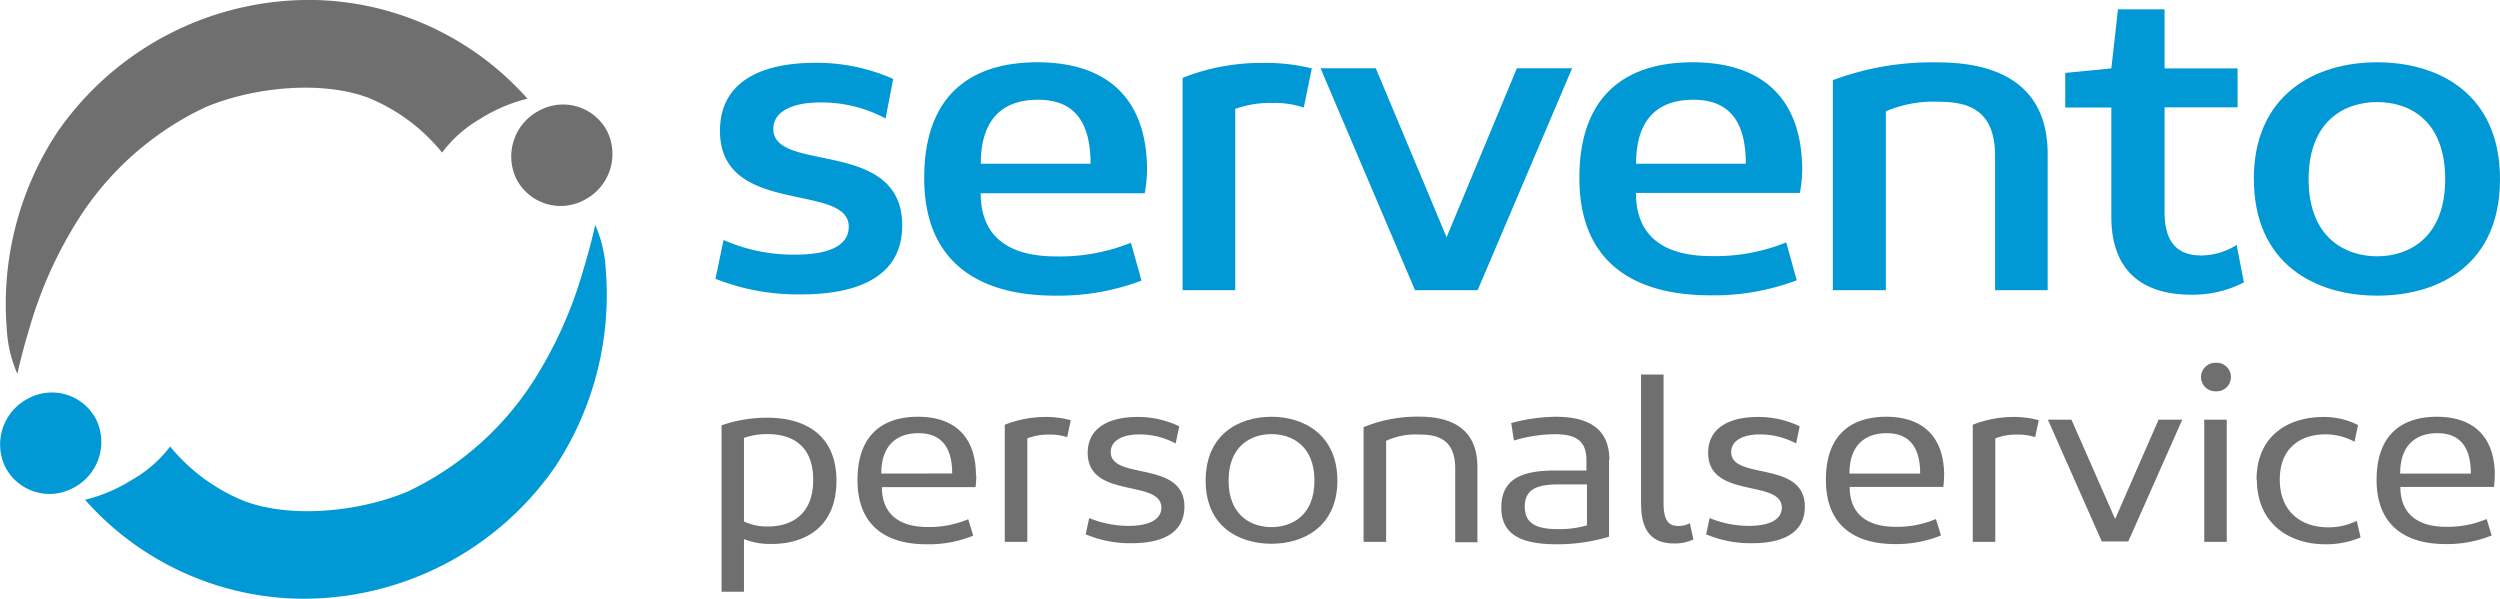
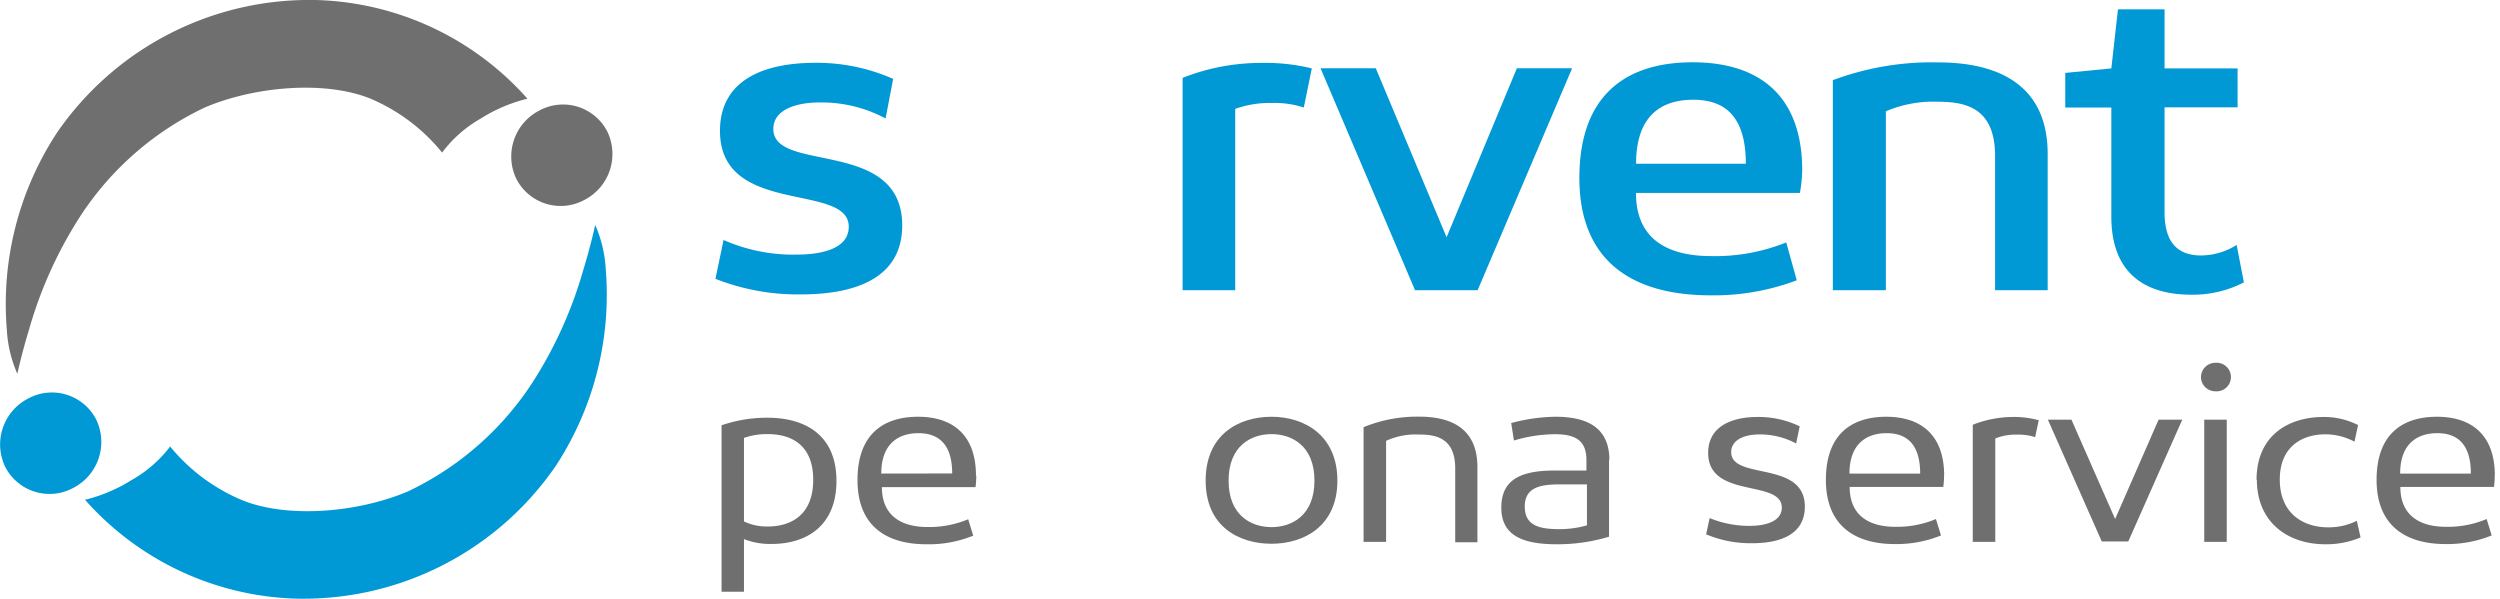
<svg xmlns="http://www.w3.org/2000/svg" id="Ebene_1" data-name="Ebene 1" viewBox="0 0 237.61 56.92">
  <defs>
    <style>.cls-1,.cls-2{fill:#0099d5;}.cls-2,.cls-3{fill-rule:evenodd;}.cls-3,.cls-4{fill:#706f6f;}</style>
  </defs>
  <title>servento_logo</title>
  <path class="cls-1" d="M68.5,27a21.27,21.27,0,0,0,8.16,1.48c4.86,0,9.59-1.39,9.59-6.55C86.25,13.58,74,17,74,12.76c0-1.82,2.13-2.52,4.38-2.52a12.84,12.84,0,0,1,6.29,1.52L85.39,8A17.9,17.9,0,0,0,78,6.47c-5.21,0-9.07,1.82-9.07,6.47,0,8.16,12.24,4.86,12.24,9.11,0,2-2.34,2.65-5,2.65a16.4,16.4,0,0,1-6.9-1.39L68.5,27Z" transform="translate(-0.5 -0.5)" />
-   <path class="cls-2" d="M109.52,16.71c0-7.25-4.21-10.29-10.42-10.29s-10.76,3-10.76,11S93.5,28.6,100.79,28.6a22.35,22.35,0,0,0,8.2-1.43l-1-3.6a18,18,0,0,1-7.12,1.3c-4.34,0-7.16-1.74-7.16-6H109.3a13.59,13.59,0,0,0,.22-2.17Zm-15.8-.65c0-4.6,2.43-6.08,5.43-6.08s5,1.56,5,6.08Z" transform="translate(-0.5 -0.5)" />
  <path class="cls-1" d="M112.9,28.08h5V10.85a9.58,9.58,0,0,1,3.52-.56,8.73,8.73,0,0,1,3,.43L125.18,7a18.6,18.6,0,0,0-4.77-.52A20.26,20.26,0,0,0,112.9,7.9V28.08Z" transform="translate(-0.5 -0.5)" />
  <polygon class="cls-1" points="130.76 6.49 125.51 6.49 134.49 27.58 140.44 27.58 149.42 6.49 144.17 6.49 137.49 22.55 130.76 6.49 130.76 6.49" />
  <path class="cls-2" d="M171.79,16.71c0-7.25-4.21-10.29-10.42-10.29s-10.76,3-10.76,11,5.16,11.15,12.46,11.15a22.35,22.35,0,0,0,8.2-1.43l-1-3.6a18,18,0,0,1-7.12,1.3c-4.34,0-7.16-1.74-7.16-6h15.58a13.64,13.64,0,0,0,.22-2.17ZM156,16.06c0-4.6,2.43-6.08,5.43-6.08s5,1.56,5,6.08Z" transform="translate(-0.5 -0.5)" />
  <path class="cls-1" d="M174.74,28.08h5v-17a11.45,11.45,0,0,1,4.95-.91c2.69,0,5.43.61,5.43,5.16V28.08h5V15.15c0-6.77-4.95-8.72-10.42-8.72a26.83,26.83,0,0,0-10,1.69v20Z" transform="translate(-0.5 -0.5)" />
  <path class="cls-1" d="M196.79,10.72h4.38V21.09c0,5.51,3.34,7.42,7.6,7.42a10.6,10.6,0,0,0,5-1.17l-.69-3.56a6.38,6.38,0,0,1-3.38,1c-2,0-3.47-1-3.47-4.08v-10h6.94V7h-6.94V1.39h-4.43L201.17,7l-4.38.43v3.3Z" transform="translate(-0.5 -0.5)" />
-   <path class="cls-2" d="M232.9,17.53c0,5.55-3.43,7.33-6.47,7.33s-6.51-1.78-6.51-7.33,3.43-7.33,6.51-7.33,6.47,1.74,6.47,7.33Zm-18.18,0c0,8,5.77,11.07,11.72,11.07s11.67-3,11.67-11.07S232.34,6.42,226.43,6.42,214.71,9.5,214.71,17.53Z" transform="translate(-0.5 -0.5)" />
  <path class="cls-3" d="M69.07,56.74h2.14v-5a6.82,6.82,0,0,0,2.62.46c3.31,0,6.17-1.7,6.17-6s-2.9-6-6.58-6a13.31,13.31,0,0,0-4.34.72V56.74ZM77.79,46.1c0,3.41-2.18,4.44-4.32,4.44a5,5,0,0,1-2.26-.48V42.12a6.59,6.59,0,0,1,2.26-.36c2.21,0,4.32,1,4.32,4.34Z" transform="translate(-0.5 -0.5)" />
  <path class="cls-3" d="M93.26,45.7c0-3.91-2.26-5.59-5.5-5.59S82,41.71,82,46.13s2.81,6.1,6.55,6.1A11.2,11.2,0,0,0,93,51.41l-.48-1.56a9.53,9.53,0,0,1-3.86.74c-2.5,0-4.34-1.08-4.34-3.79h8.9a8.81,8.81,0,0,0,.07-1.1Zm-9-.19c0-2.86,1.66-3.84,3.53-3.84S91,42.67,91,45.5Z" transform="translate(-0.5 -0.5)" />
-   <path class="cls-4" d="M96,52h2.14V42.17a5.27,5.27,0,0,1,2.09-.36,5,5,0,0,1,1.7.24l.34-1.61a8.8,8.8,0,0,0-2.45-.31,10.51,10.51,0,0,0-3.82.74V52Z" transform="translate(-0.5 -0.5)" />
-   <path class="cls-4" d="M103.75,51.31a10.83,10.83,0,0,0,4.32.82c2.59,0,5-.79,5-3.48,0-4.44-7-2.47-7-5.18,0-1.18,1.27-1.68,2.69-1.68a7.25,7.25,0,0,1,3.48.86l.34-1.63a9,9,0,0,0-4-.89c-2.62,0-4.7,1-4.7,3.41,0,4.42,7,2.47,7,5.21,0,1.25-1.42,1.73-3.07,1.73a9.88,9.88,0,0,1-3.79-.74l-.34,1.58Z" transform="translate(-0.5 -0.5)" />
  <path class="cls-3" d="M125.43,46.18c0,3.34-2.18,4.42-4.08,4.42s-4.08-1.08-4.08-4.42,2.18-4.42,4.08-4.42,4.08,1.08,4.08,4.42Zm-10.34,0c0,4.39,3.19,6,6.26,6s6.26-1.66,6.26-6-3.17-6.07-6.26-6.07-6.26,1.66-6.26,6.07Z" transform="translate(-0.5 -0.5)" />
  <path class="cls-4" d="M130.1,52h2.14v-9.6a6.71,6.71,0,0,1,3.14-.6c1.63,0,3.43.34,3.43,3.24v7h2.11V44.9c0-3.86-2.74-4.8-5.54-4.8a13.43,13.43,0,0,0-5.28,1V52Z" transform="translate(-0.5 -0.5)" />
  <path class="cls-3" d="M153.46,44.21c0-3.1-2.16-4.1-5.11-4.1a16.76,16.76,0,0,0-4.22.6l.26,1.66a13.77,13.77,0,0,1,3.89-.6c1.9,0,3,.55,3,2.45v1h-3c-3.29,0-5.09.89-5.09,3.53,0,2.81,2.3,3.48,5.3,3.48a17,17,0,0,0,4.94-.72v-7.3Zm-2.14,6.22a9.25,9.25,0,0,1-2.71.36c-2,0-3.19-.46-3.19-2.14s1.22-2.11,3.22-2.11h2.69v3.89Z" transform="translate(-0.5 -0.5)" />
-   <path class="cls-4" d="M156.48,48.43c0,2.83,1.3,3.72,3.1,3.72a4.11,4.11,0,0,0,1.87-.38l-.34-1.54a2.28,2.28,0,0,1-1.06.26c-.91,0-1.44-.43-1.44-2.21V36.1h-2.14V48.43Z" transform="translate(-0.5 -0.5)" />
  <path class="cls-4" d="M162.72,51.31a10.83,10.83,0,0,0,4.32.82c2.59,0,5-.79,5-3.48,0-4.44-7-2.47-7-5.18,0-1.18,1.27-1.68,2.69-1.68a7.25,7.25,0,0,1,3.48.86l.34-1.63a9,9,0,0,0-4-.89c-2.62,0-4.7,1-4.7,3.41,0,4.42,7,2.47,7,5.21,0,1.25-1.42,1.73-3.07,1.73a9.88,9.88,0,0,1-3.79-.74l-.34,1.58Z" transform="translate(-0.5 -0.5)" />
  <path class="cls-3" d="M185.28,45.7c0-3.91-2.26-5.59-5.5-5.59s-5.74,1.61-5.74,6,2.81,6.1,6.55,6.1a11.2,11.2,0,0,0,4.39-.82l-.48-1.56a9.53,9.53,0,0,1-3.86.74c-2.5,0-4.34-1.08-4.34-3.79h8.9a8.81,8.81,0,0,0,.07-1.1Zm-9-.19c0-2.86,1.66-3.84,3.53-3.84s3.19,1,3.19,3.84Z" transform="translate(-0.5 -0.5)" />
  <path class="cls-4" d="M188,52h2.14V42.17a5.27,5.27,0,0,1,2.09-.36,5,5,0,0,1,1.7.24l.34-1.61a8.8,8.8,0,0,0-2.45-.31,10.51,10.51,0,0,0-3.82.74V52Z" transform="translate(-0.5 -0.5)" />
  <polygon class="cls-4" points="196.88 39.89 194.64 39.89 199.76 51.46 202.28 51.46 207.41 39.89 205.16 39.89 201.03 49.33 196.88 39.89 196.88 39.89" />
  <path class="cls-3" d="M210,52h2.14V40.39H210V52Zm-.31-15.65a1.36,1.36,0,0,0,1.37,1.34,1.36,1.36,0,1,0,0-2.71,1.37,1.37,0,0,0-1.37,1.37Z" transform="translate(-0.5 -0.5)" />
  <path class="cls-4" d="M215,46.06c0,4.2,3.07,6.17,6.5,6.17a8.45,8.45,0,0,0,3.36-.65L224.5,50a6,6,0,0,1-2.71.62c-2.47,0-4.61-1.39-4.61-4.54s2.14-4.3,4.34-4.3a5.87,5.87,0,0,1,2.76.7l.34-1.58a7.13,7.13,0,0,0-3.29-.77c-3.17,0-6.36,1.63-6.36,6Z" transform="translate(-0.5 -0.5)" />
  <path class="cls-3" d="M237.62,45.7c0-3.91-2.26-5.59-5.5-5.59s-5.74,1.61-5.74,6,2.81,6.1,6.55,6.1a11.2,11.2,0,0,0,4.39-.82l-.48-1.56a9.53,9.53,0,0,1-3.86.74c-2.5,0-4.34-1.08-4.34-3.79h8.9a8.85,8.85,0,0,0,.07-1.1Zm-9-.19c0-2.86,1.66-3.84,3.53-3.84s3.19,1,3.19,3.84Z" transform="translate(-0.5 -0.5)" />
  <path class="cls-1" d="M16.7,42.9A12,12,0,0,1,13,46.13,14.94,14.94,0,0,1,8.58,48a27.86,27.86,0,0,0,19.84,9.39A29.1,29.1,0,0,0,53.31,44.8a29.68,29.68,0,0,0,4.76-18.74,12,12,0,0,0-1-4.18s-.39,1.85-1.12,4.24a40.11,40.11,0,0,1-4.57,10.31A28.87,28.87,0,0,1,39.24,47.22c-4.74,2-11.3,2.55-15.6.87a17.61,17.61,0,0,1-7-5.19Z" transform="translate(-0.5 -0.5)" />
  <path class="cls-1" d="M1,44.88a4.73,4.73,0,0,0,6.45,2,4.91,4.91,0,0,0,2.19-6.51,4.73,4.73,0,0,0-6.45-2A4.91,4.91,0,0,0,1,44.88Z" transform="translate(-0.5 -0.5)" />
  <path class="cls-4" d="M42.52,15a12,12,0,0,1,3.65-3.22,15,15,0,0,1,4.46-1.9A27.86,27.86,0,0,0,30.8.51,29.1,29.1,0,0,0,5.91,13.12,29.68,29.68,0,0,0,1.15,31.85a12,12,0,0,0,1,4.18s.39-1.85,1.12-4.24A40.11,40.11,0,0,1,7.85,21.49,28.87,28.87,0,0,1,20,10.7c4.74-2,11.3-2.55,15.6-.87A17.61,17.61,0,0,1,42.52,15Z" transform="translate(-0.5 -0.5)" />
  <path class="cls-4" d="M58.22,13a4.73,4.73,0,0,0-6.45-2,4.91,4.91,0,0,0-2.19,6.51,4.73,4.73,0,0,0,6.45,2A4.91,4.91,0,0,0,58.22,13Z" transform="translate(-0.5 -0.5)" />
</svg>